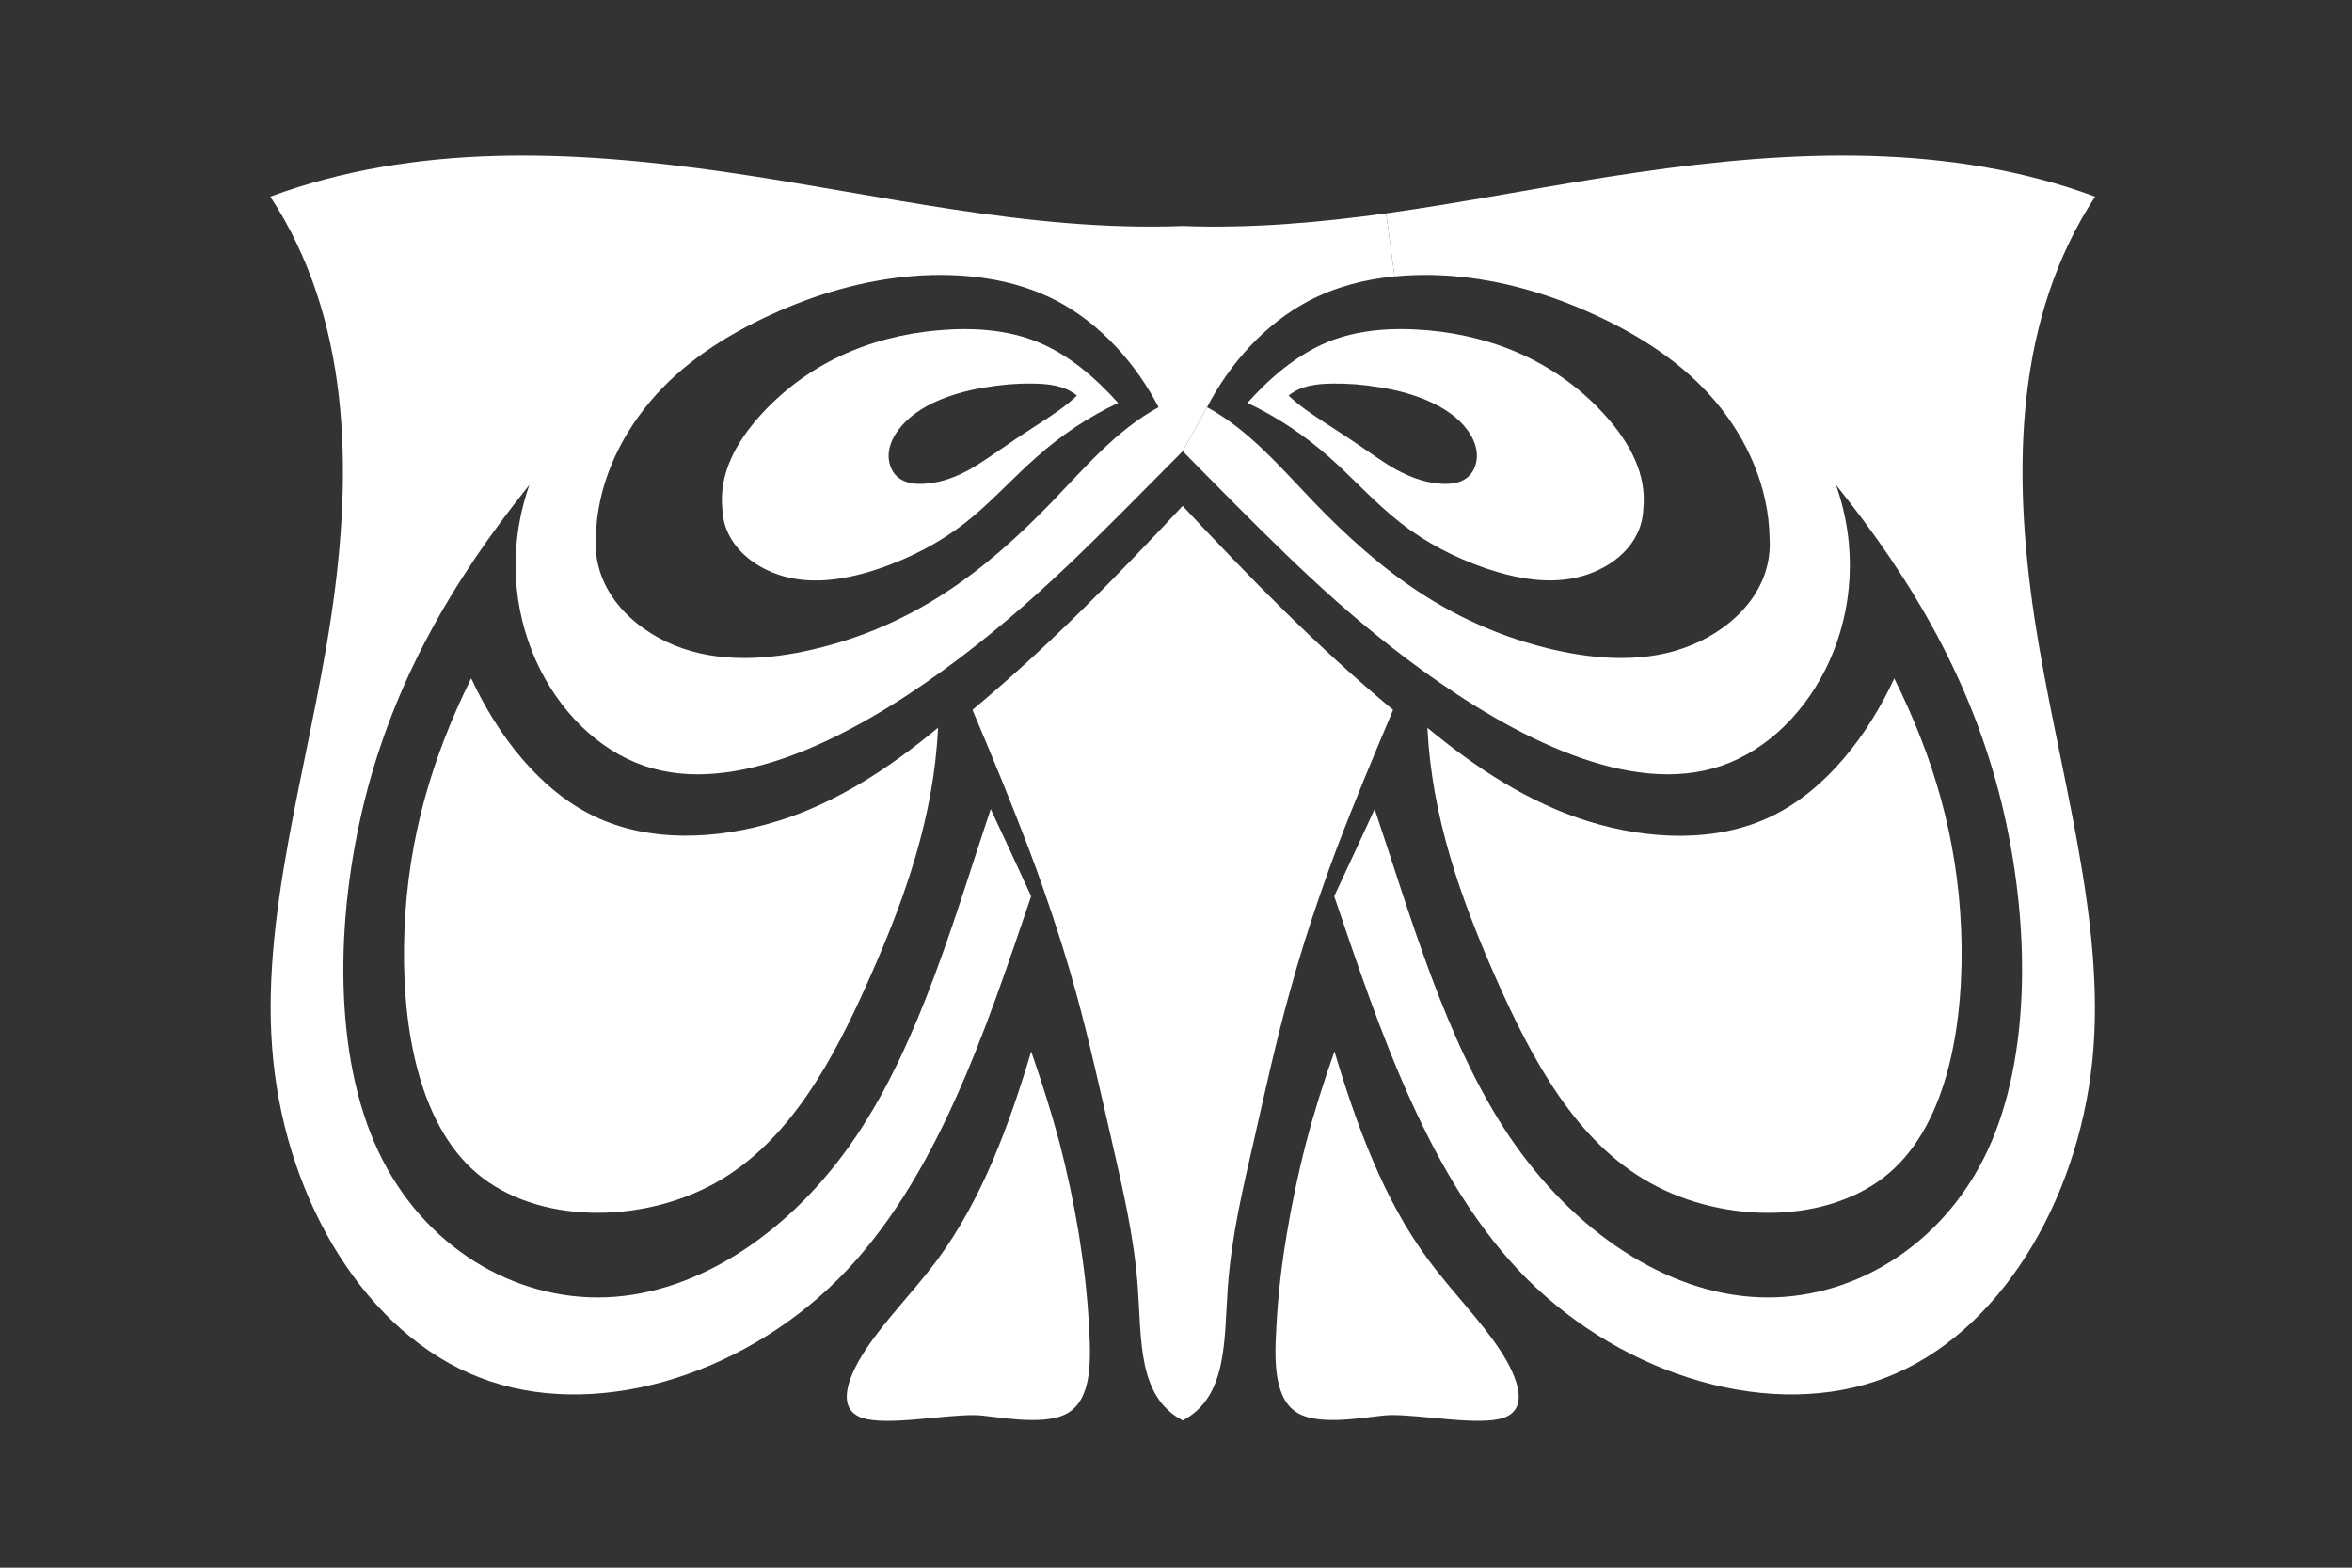
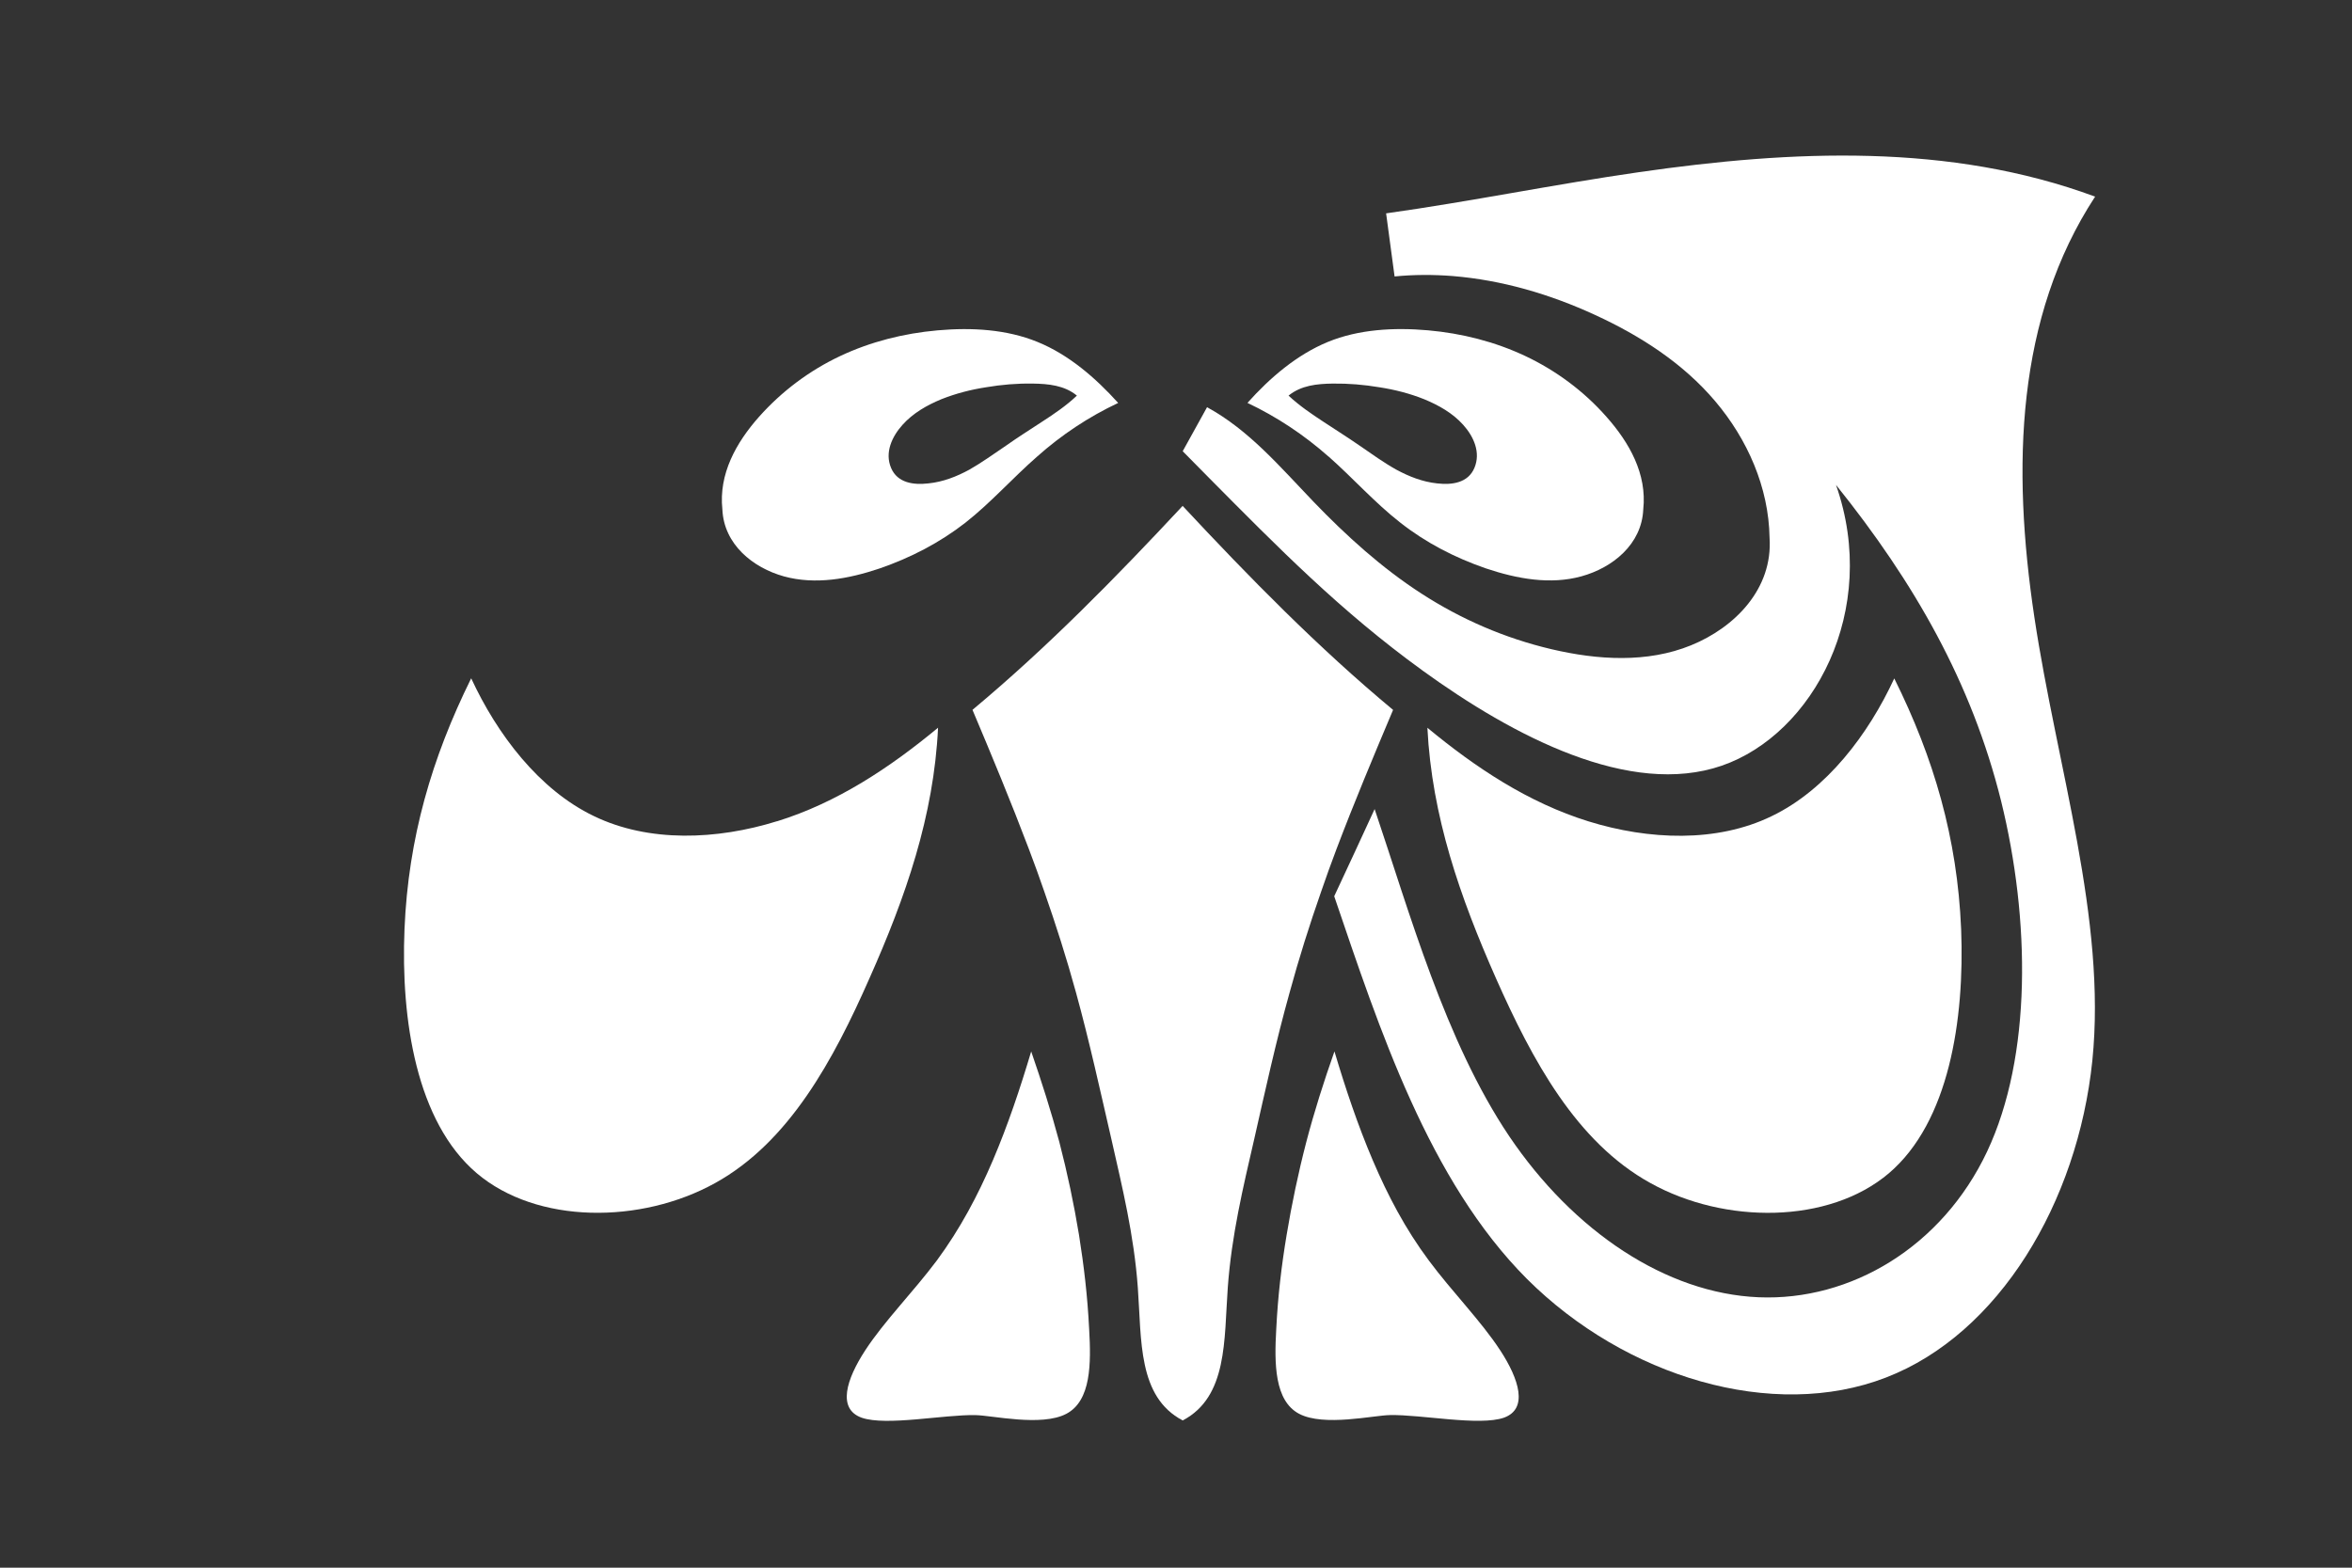
<svg xmlns="http://www.w3.org/2000/svg" xmlns:ns1="http://sodipodi.sourceforge.net/DTD/sodipodi-0.dtd" xmlns:ns2="http://www.inkscape.org/namespaces/inkscape" version="1.1" id="Layer_03" x="0px" y="0px" width="60" height="40" viewBox="0 0 60 40" enable-background="new 0 0 595.28 841.89" xml:space="preserve" ns1:docname="craftsmanspace_logo.svg" ns2:version="1.2.2 (732a01da63, 2022-12-09)" ns2:export-filename="D:\1\craftsmanspace_logo.png" ns2:export-xdpi="300" ns2:export-ydpi="300">
  <rect x="0" y="0" width="60" height="40" fill="#333333" stroke="none" />
  <defs id="defs52" />
  <ns1:namedview pagecolor="#ffffff" bordercolor="#666666" borderopacity="1" objecttolerance="10" gridtolerance="10" guidetolerance="10" ns2:pageopacity="1" ns2:pageshadow="2" ns2:window-width="1920" ns2:window-height="1017" id="namedview50" showgrid="false" ns2:zoom="12.68591" ns2:cx="55.849364" ns2:cy="22.46587" ns2:window-x="-8" ns2:window-y="-8" ns2:window-maximized="1" ns2:current-layer="Layer_03" ns2:pagecheckerboard="0" ns2:showpageshadow="0" ns2:deskcolor="#d1d1d1" />
  <path d="m 26.581,10.762 c 0.313,-0.203 0.621,-0.411 0.891,-0.668 -0.319,-0.263 -0.729,-0.301 -1.128,-0.307 -0.4,-0.006 -0.794,0.027 -1.182,0.093 -0.394,0.06 -0.777,0.159 -1.15,0.307 -0.367,0.153 -0.718,0.351 -0.988,0.652 -0.27,0.301 -0.459,0.707 -0.292,1.101 0.162,0.383 0.572,0.438 0.95,0.394 0.378,-0.038 0.723,-0.175 1.047,-0.351 0.319,-0.181 0.621,-0.4 0.929,-0.608 0.302,-0.214 0.615,-0.411 0.923,-0.613 z M 26.468,8.725 c 0.794,0.323 1.479,0.915 2.057,1.556 -0.756,0.356 -1.447,0.816 -2.068,1.369 -0.626,0.548 -1.182,1.178 -1.83,1.687 -0.653,0.509 -1.393,0.893 -2.187,1.167 -0.794,0.268 -1.641,0.422 -2.44,0.203 C 19.206,14.487 18.466,13.89 18.428,12.997 18.331,12.093 18.779,11.294 19.362,10.636 19.946,9.979 20.653,9.453 21.43,9.086 22.208,8.719 23.05,8.506 23.919,8.429 24.788,8.352 25.679,8.402 26.468,8.725 Z" id="path2" ns2:connector-curvature="0" style="fill:#ffffff;fill-opacity:1;stroke-width:0.544" />
  <path d="m 33.999,9.787 c -0.4,0.006 -0.804,0.044 -1.128,0.307 0.275,0.257 0.583,0.466 0.891,0.668 0.308,0.203 0.621,0.4 0.929,0.613 0.302,0.208 0.605,0.427 0.929,0.608 0.324,0.175 0.669,0.312 1.042,0.351 0.378,0.044 0.788,-0.011 0.95,-0.394 0.167,-0.394 -0.016,-0.8 -0.286,-1.101 C 37.055,10.538 36.704,10.341 36.332,10.187 35.964,10.039 35.576,9.941 35.187,9.881 34.793,9.815 34.399,9.782 33.999,9.787 Z m -0.108,1.862 c -0.626,-0.553 -1.317,-1.013 -2.068,-1.369 0.572,-0.641 1.263,-1.232 2.052,-1.556 0.788,-0.323 1.685,-0.372 2.554,-0.296 0.864,0.077 1.706,0.29 2.484,0.657 0.777,0.367 1.49,0.893 2.068,1.55 0.583,0.657 1.037,1.457 0.939,2.361 -0.038,0.893 -0.783,1.49 -1.577,1.709 -0.794,0.219 -1.641,0.066 -2.44,-0.203 -0.794,-0.274 -1.533,-0.657 -2.181,-1.167 -0.653,-0.509 -1.209,-1.139 -1.83,-1.687 z" id="path4" ns2:connector-curvature="0" style="fill:#ffffff;fill-opacity:1;stroke-width:0.544" />
  <path d="m 50.029,23.706 c 0.092,2.322 -0.313,4.924 -1.841,6.228 -1.533,1.304 -4.195,1.304 -6.085,0.252 -1.895,-1.046 -3.018,-3.144 -3.941,-5.225 -0.918,-2.076 -1.636,-4.135 -1.749,-6.392 1.231,1.019 2.575,1.912 4.109,2.388 1.539,0.477 3.272,0.548 4.67,-0.131 1.404,-0.674 2.473,-2.092 3.131,-3.516 1.01,2.032 1.609,4.075 1.706,6.398 z" id="path6" ns2:connector-curvature="0" style="fill:#ffffff;fill-opacity:1;stroke-width:0.544" />
  <path d="m 35.538,18.113 c -0.497,1.178 -0.993,2.361 -1.447,3.56 -0.135,0.356 -0.265,0.718 -0.389,1.079 -0.297,0.849 -0.567,1.703 -0.804,2.574 -0.346,1.238 -0.621,2.498 -0.902,3.736 -0.286,1.243 -0.578,2.454 -0.675,3.79 -0.097,1.336 0,2.788 -1.15,3.391 -1.15,-0.603 -1.047,-2.054 -1.145,-3.391 -0.097,-1.336 -0.394,-2.547 -0.675,-3.79 -0.286,-1.238 -0.561,-2.498 -0.902,-3.736 -0.238,-0.871 -0.513,-1.731 -0.81,-2.58 -0.124,-0.362 -0.254,-0.718 -0.389,-1.074 -0.454,-1.2 -0.945,-2.383 -1.442,-3.56 1.911,-1.594 3.661,-3.38 5.361,-5.204 1.701,1.824 3.45,3.61 5.367,5.204 z" id="path8" ns2:connector-curvature="0" style="fill:#ffffff;fill-opacity:1;stroke-width:0.544" />
  <path d="m 19.821,20.956 c 1.539,-0.477 2.878,-1.369 4.109,-2.388 -0.108,2.257 -0.826,4.316 -1.749,6.392 -0.918,2.081 -2.046,4.179 -3.936,5.225 -1.895,1.052 -4.551,1.052 -6.085,-0.252 -1.533,-1.304 -1.938,-3.905 -1.841,-6.228 0.097,-2.322 0.696,-4.365 1.701,-6.398 0.659,1.424 1.728,2.843 3.131,3.516 1.404,0.679 3.137,0.608 4.67,0.131 z" id="path10" ns2:connector-curvature="0" style="fill:#ffffff;fill-opacity:1;stroke-width:0.544" />
  <path d="m 27.785,33.921 c 0.049,0.86 0.054,1.819 -0.583,2.153 -0.632,0.334 -1.9,0.038 -2.322,0.033 -0.794,-0.016 -2.273,0.285 -2.899,0.066 -0.626,-0.225 -0.394,-0.975 0.092,-1.72 0.486,-0.745 1.226,-1.49 1.825,-2.29 0.594,-0.805 1.047,-1.66 1.431,-2.558 0.383,-0.898 0.696,-1.835 0.977,-2.777 0.265,0.767 0.508,1.528 0.718,2.311 0.205,0.789 0.373,1.588 0.502,2.372 0.124,0.783 0.216,1.545 0.259,2.41 z" id="path12" ns2:connector-curvature="0" style="fill:#ffffff;fill-opacity:1;stroke-width:0.544" />
  <path d="m 38.27,34.452 c 0.486,0.745 0.718,1.495 0.097,1.72 -0.626,0.219 -2.111,-0.082 -2.905,-0.066 -0.421,0.005 -1.69,0.301 -2.322,-0.033 -0.632,-0.334 -0.632,-1.293 -0.583,-2.153 0.043,-0.865 0.135,-1.627 0.265,-2.41 0.13,-0.783 0.297,-1.583 0.502,-2.372 0.205,-0.783 0.448,-1.545 0.718,-2.311 0.281,0.942 0.594,1.879 0.977,2.777 0.383,0.898 0.831,1.753 1.431,2.558 0.594,0.8 1.334,1.545 1.819,2.29 z" id="path14" ns2:connector-curvature="0" style="fill:#ffffff;fill-opacity:1;stroke-width:0.544" />
  <path d="M 36.278,17.1 C 34.199,15.594 32.601,13.967 30.857,12.208 30.63,11.978 30.403,11.748 30.171,11.513 l 0.621,-1.123 c 1.074,0.586 1.863,1.523 2.71,2.405 0.842,0.876 1.749,1.698 2.759,2.35 1.015,0.657 2.127,1.139 3.315,1.419 1.188,0.279 2.446,0.356 3.563,-0.099 1.118,-0.455 2.089,-1.441 2.003,-2.744 C 45.121,12.433 44.576,11.206 43.755,10.237 42.935,9.267 41.844,8.566 40.689,8.035 39.533,7.503 38.318,7.147 37.055,7.043 c -0.491,-0.038 -0.988,-0.038 -1.479,0.011 l -0.216,-1.61 C 37.509,5.143 39.647,4.704 41.817,4.392 45.726,3.828 49.743,3.647 53.447,5.017 c -2.014,3.078 -2.127,6.891 -1.55,10.73 0.578,3.84 1.846,7.707 1.479,11.316 -0.373,3.615 -2.381,6.973 -5.264,8.085 -2.883,1.117 -6.646,-0.011 -9.157,-2.514 -2.505,-2.509 -3.769,-6.387 -4.919,-9.766 0.346,-0.739 0.691,-1.484 1.031,-2.224 0.891,2.635 1.798,5.916 3.434,8.348 1.641,2.432 4.006,4.009 6.36,4.108 2.349,0.099 4.681,-1.282 5.831,-3.719 1.145,-2.432 1.101,-5.921 0.356,-8.945 -0.75,-3.018 -2.214,-5.576 -4.211,-8.063 1.123,3.199 -0.583,6.359 -2.915,7.164 -2.338,0.805 -5.296,-0.734 -7.645,-2.437 z" id="path16" ns2:connector-curvature="0" style="fill:#ffffff;fill-opacity:1;stroke-width:0.544" />
-   <path d="M 29.556,10.39 C 28.973,9.267 28.066,8.259 26.964,7.679 25.857,7.098 24.551,6.945 23.293,7.043 22.03,7.147 20.809,7.503 19.654,8.035 18.499,8.566 17.408,9.267 16.593,10.237 c -0.821,0.97 -1.371,2.196 -1.393,3.484 -0.081,1.304 0.891,2.29 2.003,2.744 1.118,0.455 2.376,0.378 3.563,0.099 1.188,-0.279 2.305,-0.761 3.315,-1.419 1.01,-0.652 1.917,-1.473 2.764,-2.35 0.848,-0.882 1.636,-1.819 2.71,-2.405 z M 33.384,7.679 c -1.107,0.581 -2.008,1.588 -2.592,2.711 l -0.621,1.123 c -2.025,2.027 -3.758,3.883 -6.106,5.587 -2.343,1.703 -5.307,3.243 -7.64,2.437 -2.332,-0.805 -4.038,-3.966 -2.921,-7.164 -1.998,2.487 -3.455,5.045 -4.206,8.063 -0.75,3.024 -0.794,6.513 0.356,8.945 1.145,2.437 3.477,3.818 5.831,3.719 2.349,-0.099 4.719,-1.676 6.355,-4.108 1.641,-2.432 2.548,-5.713 3.434,-8.348 0.346,0.739 0.691,1.484 1.031,2.224 -1.15,3.38 -2.408,7.258 -4.919,9.766 -2.511,2.503 -6.268,3.632 -9.151,2.514 C 9.347,34.036 7.339,30.678 6.972,27.063 6.599,23.454 7.868,19.587 8.446,15.747 9.023,11.907 8.91,8.095 6.896,5.017 10.6,3.647 14.617,3.828 18.526,4.392 c 3.909,0.564 7.704,1.523 11.646,1.375 1.749,0.066 3.472,-0.088 5.188,-0.323 l 0.216,1.61 C 34.809,7.125 34.059,7.323 33.384,7.679 Z" id="path18" ns2:connector-curvature="0" style="fill:#ffffff;fill-opacity:1;stroke-width:0.544" />
</svg>